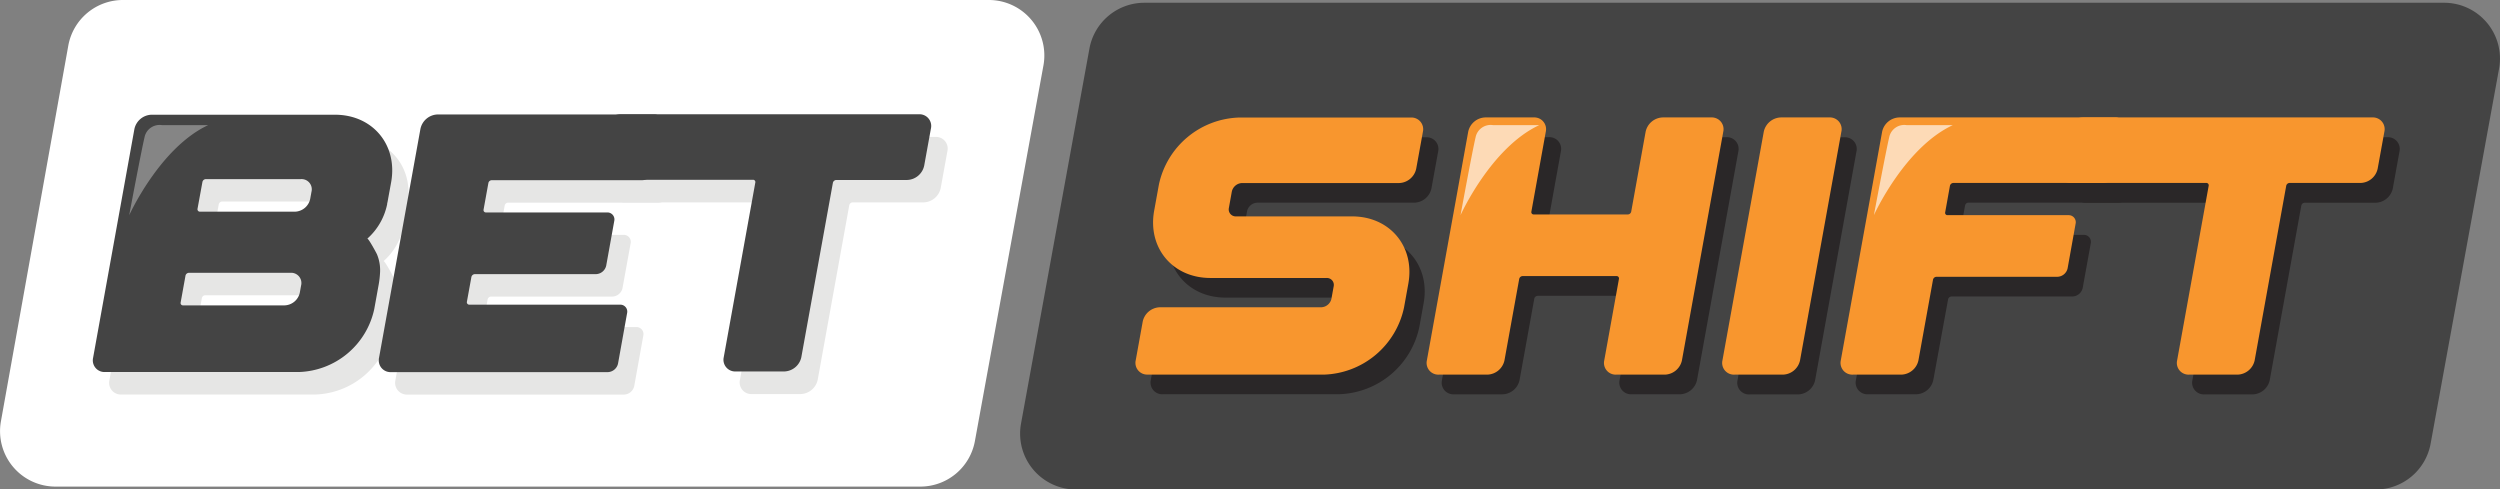
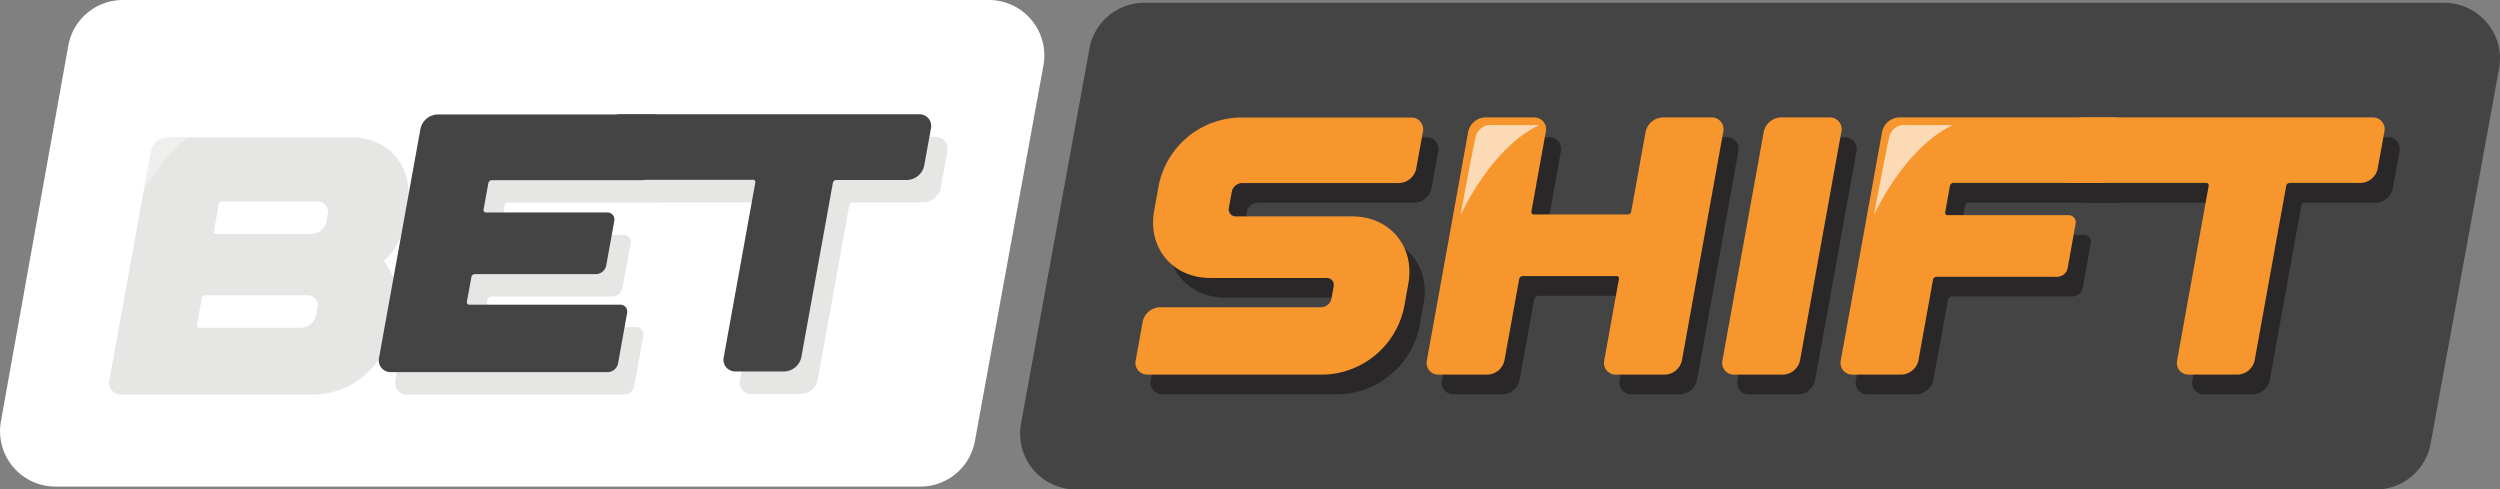
<svg xmlns="http://www.w3.org/2000/svg" id="Layer_1" data-name="Layer 1" viewBox="0 0 488.81 95.67">
  <rect x="0" y="0" width="488.81" height="95.67" fill="#808080" stroke="none" />
  <defs>
    <style>.cls-1,.cls-6,.cls-7{fill:#fff;}.cls-2{fill:#444;}.cls-3{fill:#e6e6e5;}.cls-4{fill:#2a2728;}.cls-5{fill:#f8962e;}.cls-6{opacity:0.35;}.cls-7{opacity:0.65;}</style>
  </defs>
  <path class="cls-1" d="M86,348.16H255.37A10.85,10.85,0,0,1,266,361l-13.4,73.44A10.84,10.84,0,0,1,242,443.3H72.84a10.84,10.84,0,0,1-10.67-12.76L75.34,357.1A10.85,10.85,0,0,1,86,348.16Z" transform="translate(-61.99 -348.16)" />
  <path class="cls-2" d="M285.74,348.7H539.88a10.92,10.92,0,0,1,10.74,12.88l-13.38,73.29a10.92,10.92,0,0,1-10.74,9H272.37A10.93,10.93,0,0,1,261.62,431L275,357.66A10.92,10.92,0,0,1,285.74,348.7Z" transform="translate(-61.99 -348.16)" />
  <path class="cls-3" d="M83.38,422.52l8.09-44.75A3.52,3.52,0,0,1,94.81,375h35.86c7.37,0,12.28,5.87,11,13.12l-.73,4a1.09,1.09,0,0,0-.07.35,12.16,12.16,0,0,1-3.89,6.75c.18-.16,1.79,2.79,1.9,3.06a8.1,8.1,0,0,1,.61,3.32,18.77,18.77,0,0,1-.33,2.93l-.81,4.44a15.55,15.55,0,0,1-14.76,12.33H85.72A2.29,2.29,0,0,1,83.38,422.52Zm17.12-10.83a.46.46,0,0,0,.47.56H120.8a3.15,3.15,0,0,0,3-2.48l.25-1.39a2,2,0,0,0-2.08-2.49H102.12a.68.68,0,0,0-.66.55Zm3.31-18.32a.45.45,0,0,0,.46.56h18.56a3.15,3.15,0,0,0,3-2.49l.25-1.39a2,2,0,0,0-2.08-2.49H105.43a.72.72,0,0,0-.67.56Z" transform="translate(-61.99 -348.16)" />
  <path class="cls-3" d="M139.3,422.51l8.09-44.78a3.53,3.53,0,0,1,3.35-2.8h42.37a1.37,1.37,0,0,1,1.4,1.67l-1.72,9.49a2.11,2.11,0,0,1-2,1.69H161.34a.7.7,0,0,0-.67.56l-.93,5.18a.45.45,0,0,0,.46.56h23.69a1.37,1.37,0,0,1,1.4,1.68l-1.58,8.71a2.11,2.11,0,0,1-2,1.68H158a.7.7,0,0,0-.67.56l-.87,4.84a.46.46,0,0,0,.47.56h29.44a1.37,1.37,0,0,1,1.4,1.68L186,423.63a2.11,2.11,0,0,1-2,1.68H141.65A2.3,2.3,0,0,1,139.3,422.51Z" transform="translate(-61.99 -348.16)" />
  <path class="cls-3" d="M247.23,377.72l-1.31,7.22a3.52,3.52,0,0,1-3.34,2.79H228.7a.7.7,0,0,0-.66.57l-6.17,34.12a3.53,3.53,0,0,1-3.35,2.79H209a2.28,2.28,0,0,1-2.33-2.79l6.17-34.12a.46.46,0,0,0-.47-.57H184.18a2.28,2.28,0,0,1-2.33-2.79l1.3-7.22a3.53,3.53,0,0,1,3.35-2.79h58.4A2.28,2.28,0,0,1,247.23,377.72Z" transform="translate(-61.99 -348.16)" />
-   <path class="cls-2" d="M80.19,418.13l8.08-44.75a3.53,3.53,0,0,1,3.35-2.79h35.86c7.37,0,12.27,5.88,11,13.13l-.73,4a1.13,1.13,0,0,0-.06.36,12.29,12.29,0,0,1-3.89,6.75c.18-.17,1.78,2.78,1.9,3.06a8.07,8.07,0,0,1,.61,3.32,18.85,18.85,0,0,1-.34,2.93l-.8,4.43a15.57,15.57,0,0,1-14.77,12.33H82.52A2.28,2.28,0,0,1,80.19,418.13Zm17.12-10.82a.46.46,0,0,0,.46.56h19.84a3.15,3.15,0,0,0,3-2.49l.25-1.39a2,2,0,0,0-2.08-2.49H98.93a.71.71,0,0,0-.67.55Zm3.3-18.33a.47.47,0,0,0,.47.57h18.56a3.15,3.15,0,0,0,3-2.49l.25-1.39a2,2,0,0,0-2.08-2.49H102.24a.7.7,0,0,0-.67.56Z" transform="translate(-61.99 -348.16)" />
  <path class="cls-2" d="M136.1,418.12l8.1-44.78a3.54,3.54,0,0,1,3.35-2.8h42.36a1.38,1.38,0,0,1,1.41,1.68l-1.72,9.49a2.13,2.13,0,0,1-2,1.68H158.14a.69.69,0,0,0-.66.56l-.94,5.19a.46.46,0,0,0,.47.56h23.68a1.37,1.37,0,0,1,1.4,1.68l-1.57,8.71a2.12,2.12,0,0,1-2,1.67H154.83a.71.71,0,0,0-.67.56l-.88,4.84a.47.47,0,0,0,.47.57H183.2a1.36,1.36,0,0,1,1.4,1.67l-1.77,9.84a2.12,2.12,0,0,1-2,1.68H138.45A2.3,2.3,0,0,1,136.1,418.12Z" transform="translate(-61.99 -348.16)" />
  <path class="cls-2" d="M244,373.33l-1.31,7.23a3.53,3.53,0,0,1-3.34,2.79H225.51a.7.7,0,0,0-.67.56L218.67,418a3.52,3.52,0,0,1-3.34,2.79h-9.49A2.29,2.29,0,0,1,203.5,418l6.17-34.13a.45.45,0,0,0-.47-.56H181a2.29,2.29,0,0,1-2.34-2.79l1.3-7.23a3.53,3.53,0,0,1,3.35-2.79h58.4A2.29,2.29,0,0,1,244,373.33Z" transform="translate(-61.99 -348.16)" />
  <path class="cls-4" d="M289.34,425.25a2.29,2.29,0,0,1-2.34-2.79l1.37-7.59a3.53,3.53,0,0,1,3.35-2.79h31.56a2.12,2.12,0,0,0,2-1.68l.42-2.37a1.37,1.37,0,0,0-1.4-1.68h-22.7c-7.37,0-12.28-5.87-11-13.12l.92-5.13A16.57,16.57,0,0,1,307.28,375h33.56a2.29,2.29,0,0,1,2.34,2.8L341.87,385a3.53,3.53,0,0,1-3.35,2.79h-30.7a2.12,2.12,0,0,0-2,1.67l-.57,3.17a1.36,1.36,0,0,0,1.4,1.67h22.7c7.37,0,12.29,5.88,11,13.12l-.85,4.7a16.56,16.56,0,0,1-15.72,13.12H289.34Z" transform="translate(-61.99 -348.16)" />
  <path class="cls-4" d="M401.88,377.76l-8.08,44.7a3.51,3.51,0,0,1-3.34,2.79H381a2.28,2.28,0,0,1-2.34-2.79l2.87-15.91A.45.45,0,0,0,381,406H362.65a.7.7,0,0,0-.67.56l-2.88,15.91a3.51,3.51,0,0,1-3.34,2.79h-9.49a2.28,2.28,0,0,1-2.34-2.79l8.08-44.7a3.53,3.53,0,0,1,3.35-2.79h9.48a2.29,2.29,0,0,1,2.34,2.79l-2.82,15.62a.46.46,0,0,0,.47.56h18.38a.7.7,0,0,0,.67-.56l2.83-15.62a3.52,3.52,0,0,1,3.34-2.79h9.49A2.29,2.29,0,0,1,401.88,377.76Z" transform="translate(-61.99 -348.16)" />
  <path class="cls-4" d="M422.64,375a2.28,2.28,0,0,1,2.33,2.79l-8.08,44.7a3.51,3.51,0,0,1-3.34,2.79h-9.49a2.28,2.28,0,0,1-2.34-2.79l8.08-44.7a3.53,3.53,0,0,1,3.35-2.79Z" transform="translate(-61.99 -348.16)" />
  <path class="cls-4" d="M424.87,422.46l8.08-44.7a3.52,3.52,0,0,1,3.34-2.79h42.29a1.36,1.36,0,0,1,1.4,1.65l-1.71,9.48a2.12,2.12,0,0,1-2,1.68H446.87a.69.69,0,0,0-.66.56l-.94,5.18a.46.46,0,0,0,.47.56h23.64a1.37,1.37,0,0,1,1.4,1.68l-1.57,8.69a2.12,2.12,0,0,1-2,1.68H443.56a.71.71,0,0,0-.67.56L440,422.46a3.51,3.51,0,0,1-3.34,2.79h-9.49A2.28,2.28,0,0,1,424.87,422.46Z" transform="translate(-61.99 -348.16)" />
  <path class="cls-4" d="M531.15,377.76,529.84,385a3.53,3.53,0,0,1-3.35,2.8H512.62a.7.7,0,0,0-.67.56l-6.17,34.12a3.52,3.52,0,0,1-3.34,2.79H493a2.28,2.28,0,0,1-2.34-2.79l6.17-34.12a.45.45,0,0,0-.47-.56H469.88a2.29,2.29,0,0,1-2.34-2.8l1.3-7.22a3.53,3.53,0,0,1,3.35-2.79h56.62A2.29,2.29,0,0,1,531.15,377.76Z" transform="translate(-61.99 -348.16)" />
  <path class="cls-5" d="M286.39,421.4a2.29,2.29,0,0,1-2.34-2.79l1.37-7.58a3.53,3.53,0,0,1,3.35-2.79h31.55a2.12,2.12,0,0,0,2-1.68l.43-2.38a1.36,1.36,0,0,0-1.4-1.67h-22.7c-7.37,0-12.29-5.87-11-13.12l.93-5.13a16.56,16.56,0,0,1,15.72-13.12h33.56a2.29,2.29,0,0,1,2.34,2.8l-1.31,7.22a3.53,3.53,0,0,1-3.35,2.79h-30.7a2.12,2.12,0,0,0-2,1.68l-.57,3.16a1.37,1.37,0,0,0,1.4,1.68h22.69c7.38,0,12.29,5.88,11,13.12l-.85,4.7a16.54,16.54,0,0,1-15.71,13.12H286.39Z" transform="translate(-61.99 -348.16)" />
  <path class="cls-5" d="M398.93,373.92l-8.08,44.7a3.53,3.53,0,0,1-3.34,2.79H378a2.29,2.29,0,0,1-2.34-2.79l2.87-15.91a.46.46,0,0,0-.47-.57H359.7a.7.7,0,0,0-.67.57l-2.88,15.91a3.53,3.53,0,0,1-3.35,2.79h-9.48a2.29,2.29,0,0,1-2.34-2.79l8.08-44.7a3.52,3.52,0,0,1,3.34-2.8h9.49a2.3,2.3,0,0,1,2.34,2.8l-2.82,15.62a.45.45,0,0,0,.46.55h18.39a.69.69,0,0,0,.67-.55l2.82-15.62a3.53,3.53,0,0,1,3.35-2.8h9.49A2.3,2.3,0,0,1,398.93,373.92Z" transform="translate(-61.99 -348.16)" />
  <path class="cls-5" d="M419.69,371.12a2.29,2.29,0,0,1,2.33,2.8l-8.08,44.7a3.53,3.53,0,0,1-3.34,2.79h-9.49a2.29,2.29,0,0,1-2.34-2.79l8.08-44.7a3.53,3.53,0,0,1,3.35-2.8Z" transform="translate(-61.99 -348.16)" />
  <path class="cls-5" d="M421.91,418.62l8.08-44.7a3.53,3.53,0,0,1,3.35-2.8h42.28a1.37,1.37,0,0,1,1.41,1.66l-1.71,9.48a2.12,2.12,0,0,1-2,1.67H443.92a.71.71,0,0,0-.67.56l-.93,5.18a.45.45,0,0,0,.46.56h23.64a1.38,1.38,0,0,1,1.4,1.68l-1.56,8.7a2.11,2.11,0,0,1-2,1.67H440.61a.71.71,0,0,0-.67.57l-2.85,15.77a3.53,3.53,0,0,1-3.35,2.79h-9.48A2.3,2.3,0,0,1,421.91,418.62Z" transform="translate(-61.99 -348.16)" />
  <path class="cls-5" d="M528.19,373.92l-1.31,7.22a3.51,3.51,0,0,1-3.34,2.79H509.66a.69.69,0,0,0-.66.56l-6.17,34.13a3.53,3.53,0,0,1-3.35,2.79H490a2.29,2.29,0,0,1-2.33-2.79l6.17-34.13a.46.46,0,0,0-.47-.56H466.92a2.29,2.29,0,0,1-2.33-2.79l1.3-7.22a3.53,3.53,0,0,1,3.35-2.8h56.62A2.29,2.29,0,0,1,528.19,373.92Z" transform="translate(-61.99 -348.16)" />
  <path class="cls-6" d="M102.68,372.63h-9A3,3,0,0,0,90.25,375c-.67,2.82-3,15.25-3,15.25S93.21,377.06,102.68,372.63Z" transform="translate(-61.99 -348.16)" />
  <path class="cls-7" d="M443.8,372.63h-9a3,3,0,0,0-3.42,2.35c-.67,2.82-3,15.25-3,15.25S434.33,377.06,443.8,372.63Z" transform="translate(-61.99 -348.16)" />
  <path class="cls-7" d="M362.94,372.63h-9a3,3,0,0,0-3.43,2.35c-.67,2.82-2.95,15.25-2.95,15.25S353.47,377.06,362.94,372.63Z" transform="translate(-61.99 -348.16)" />
</svg>